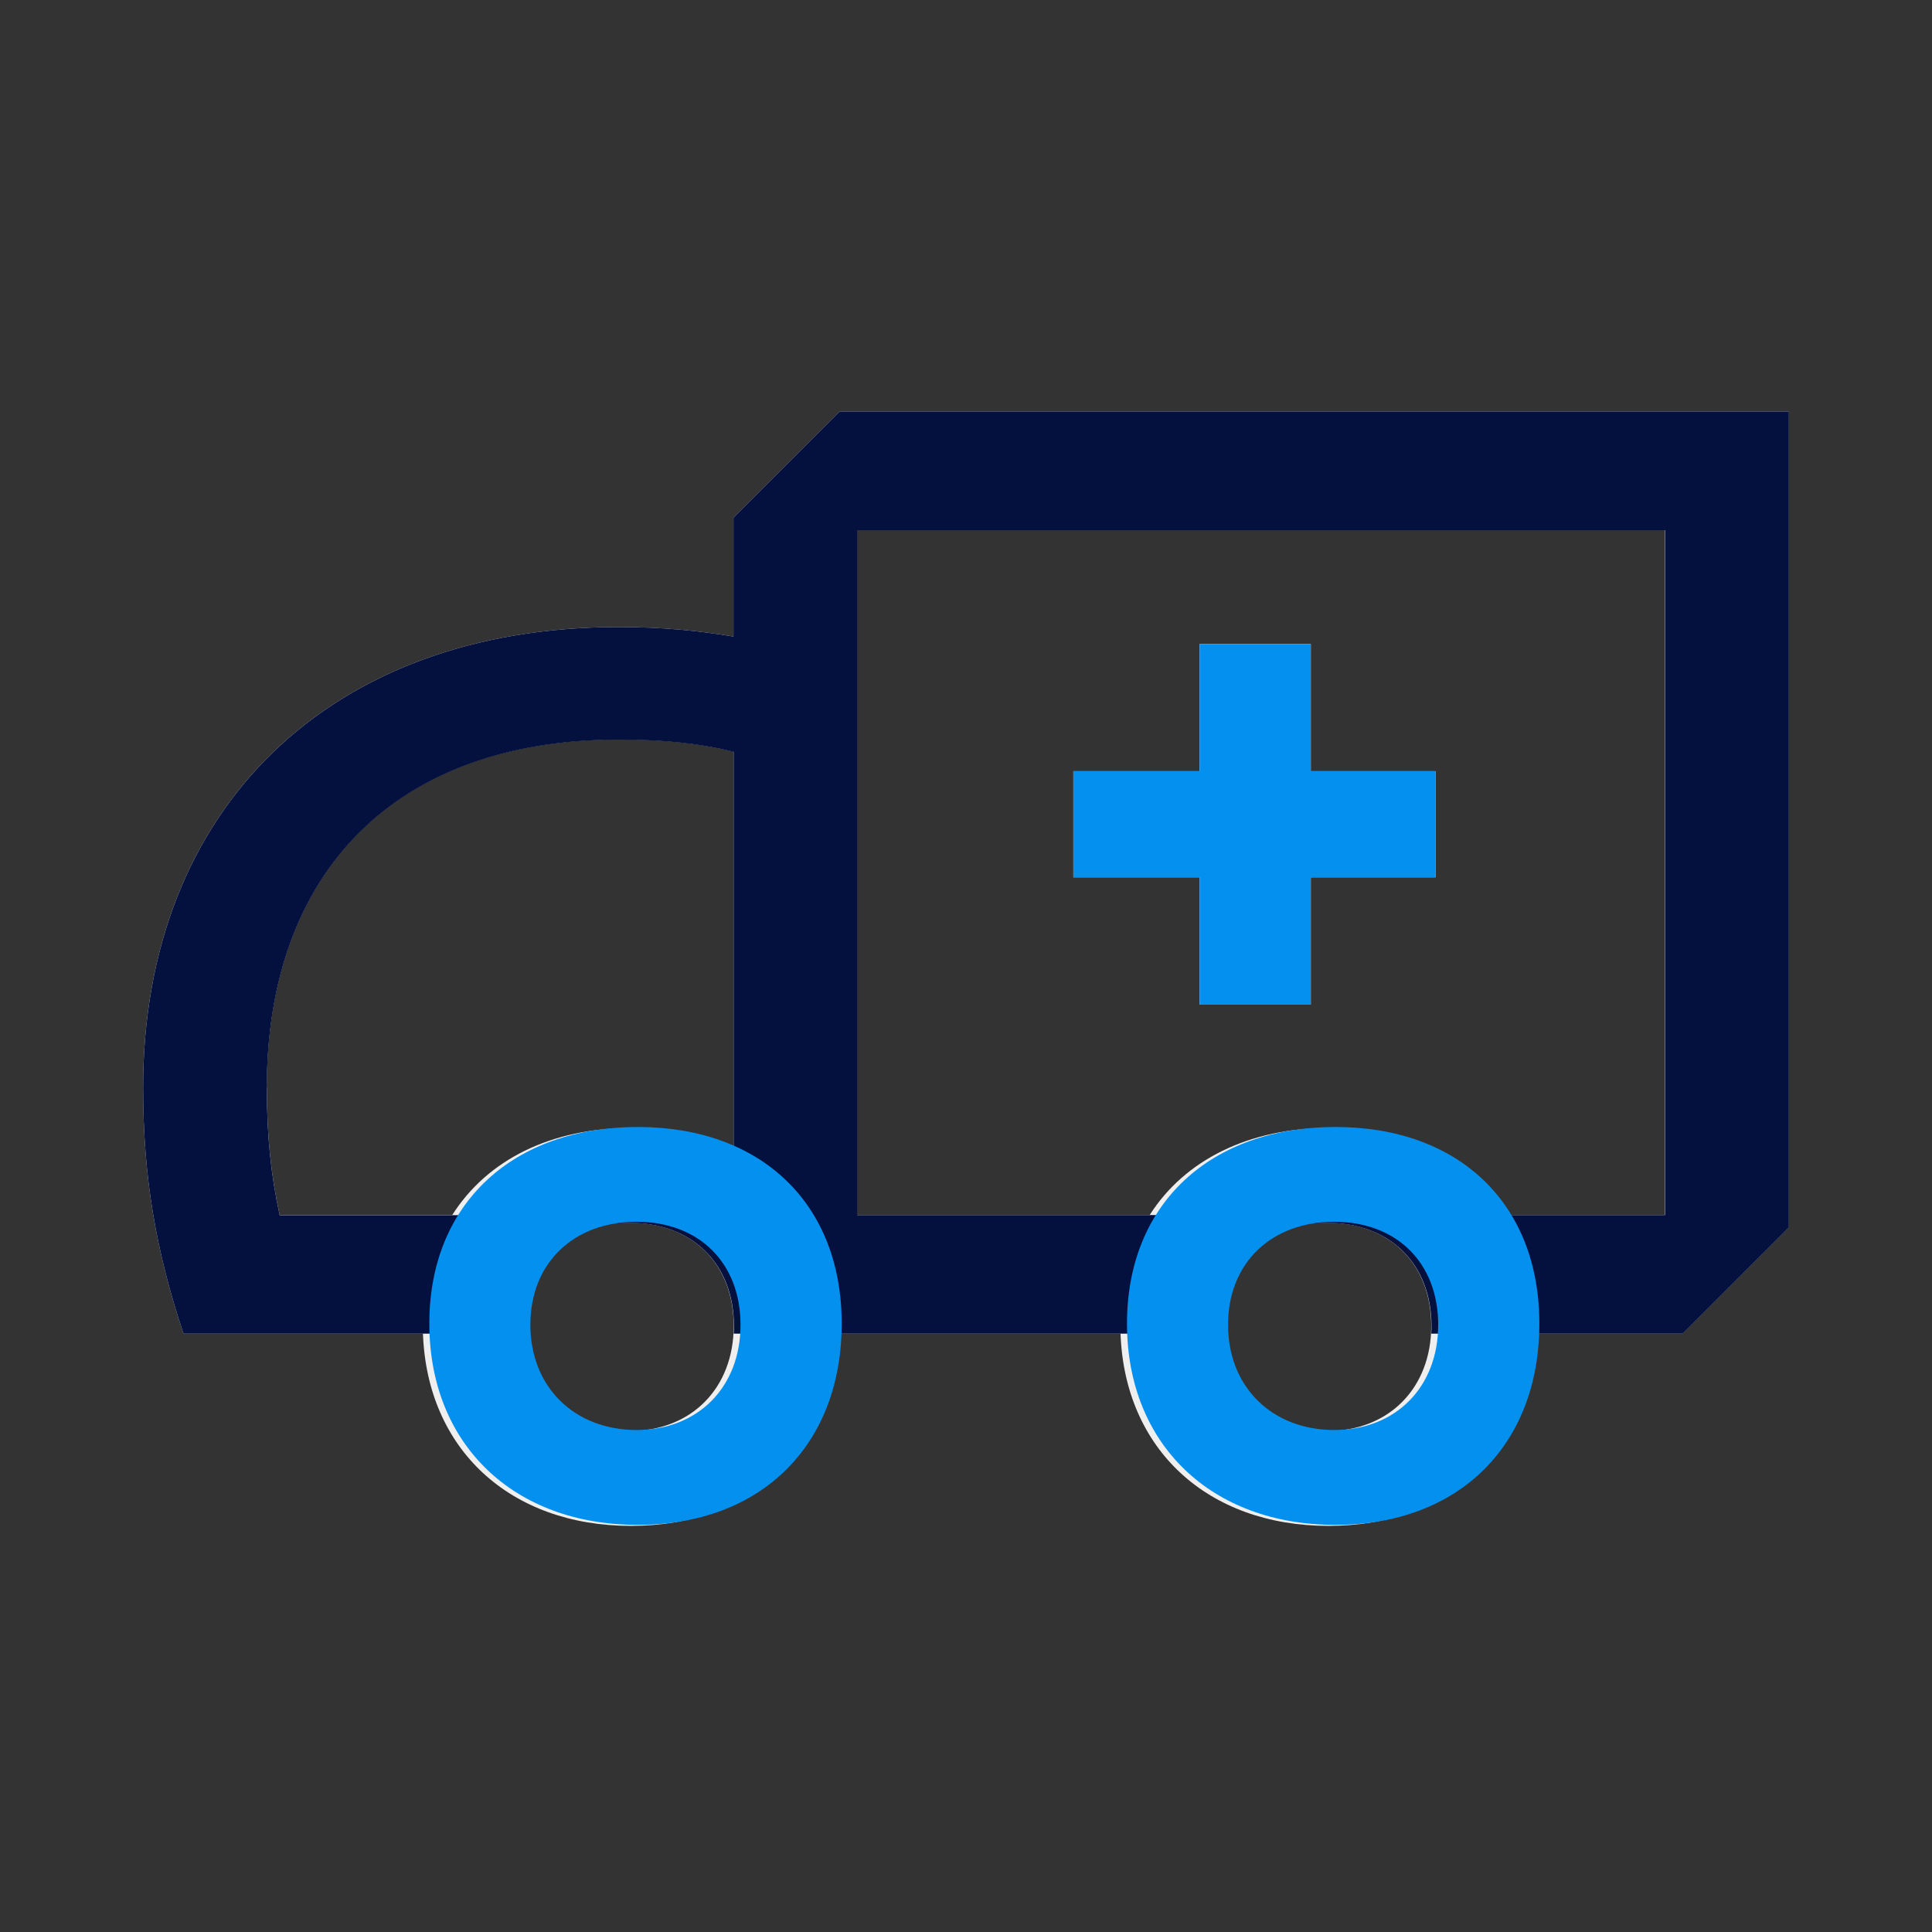
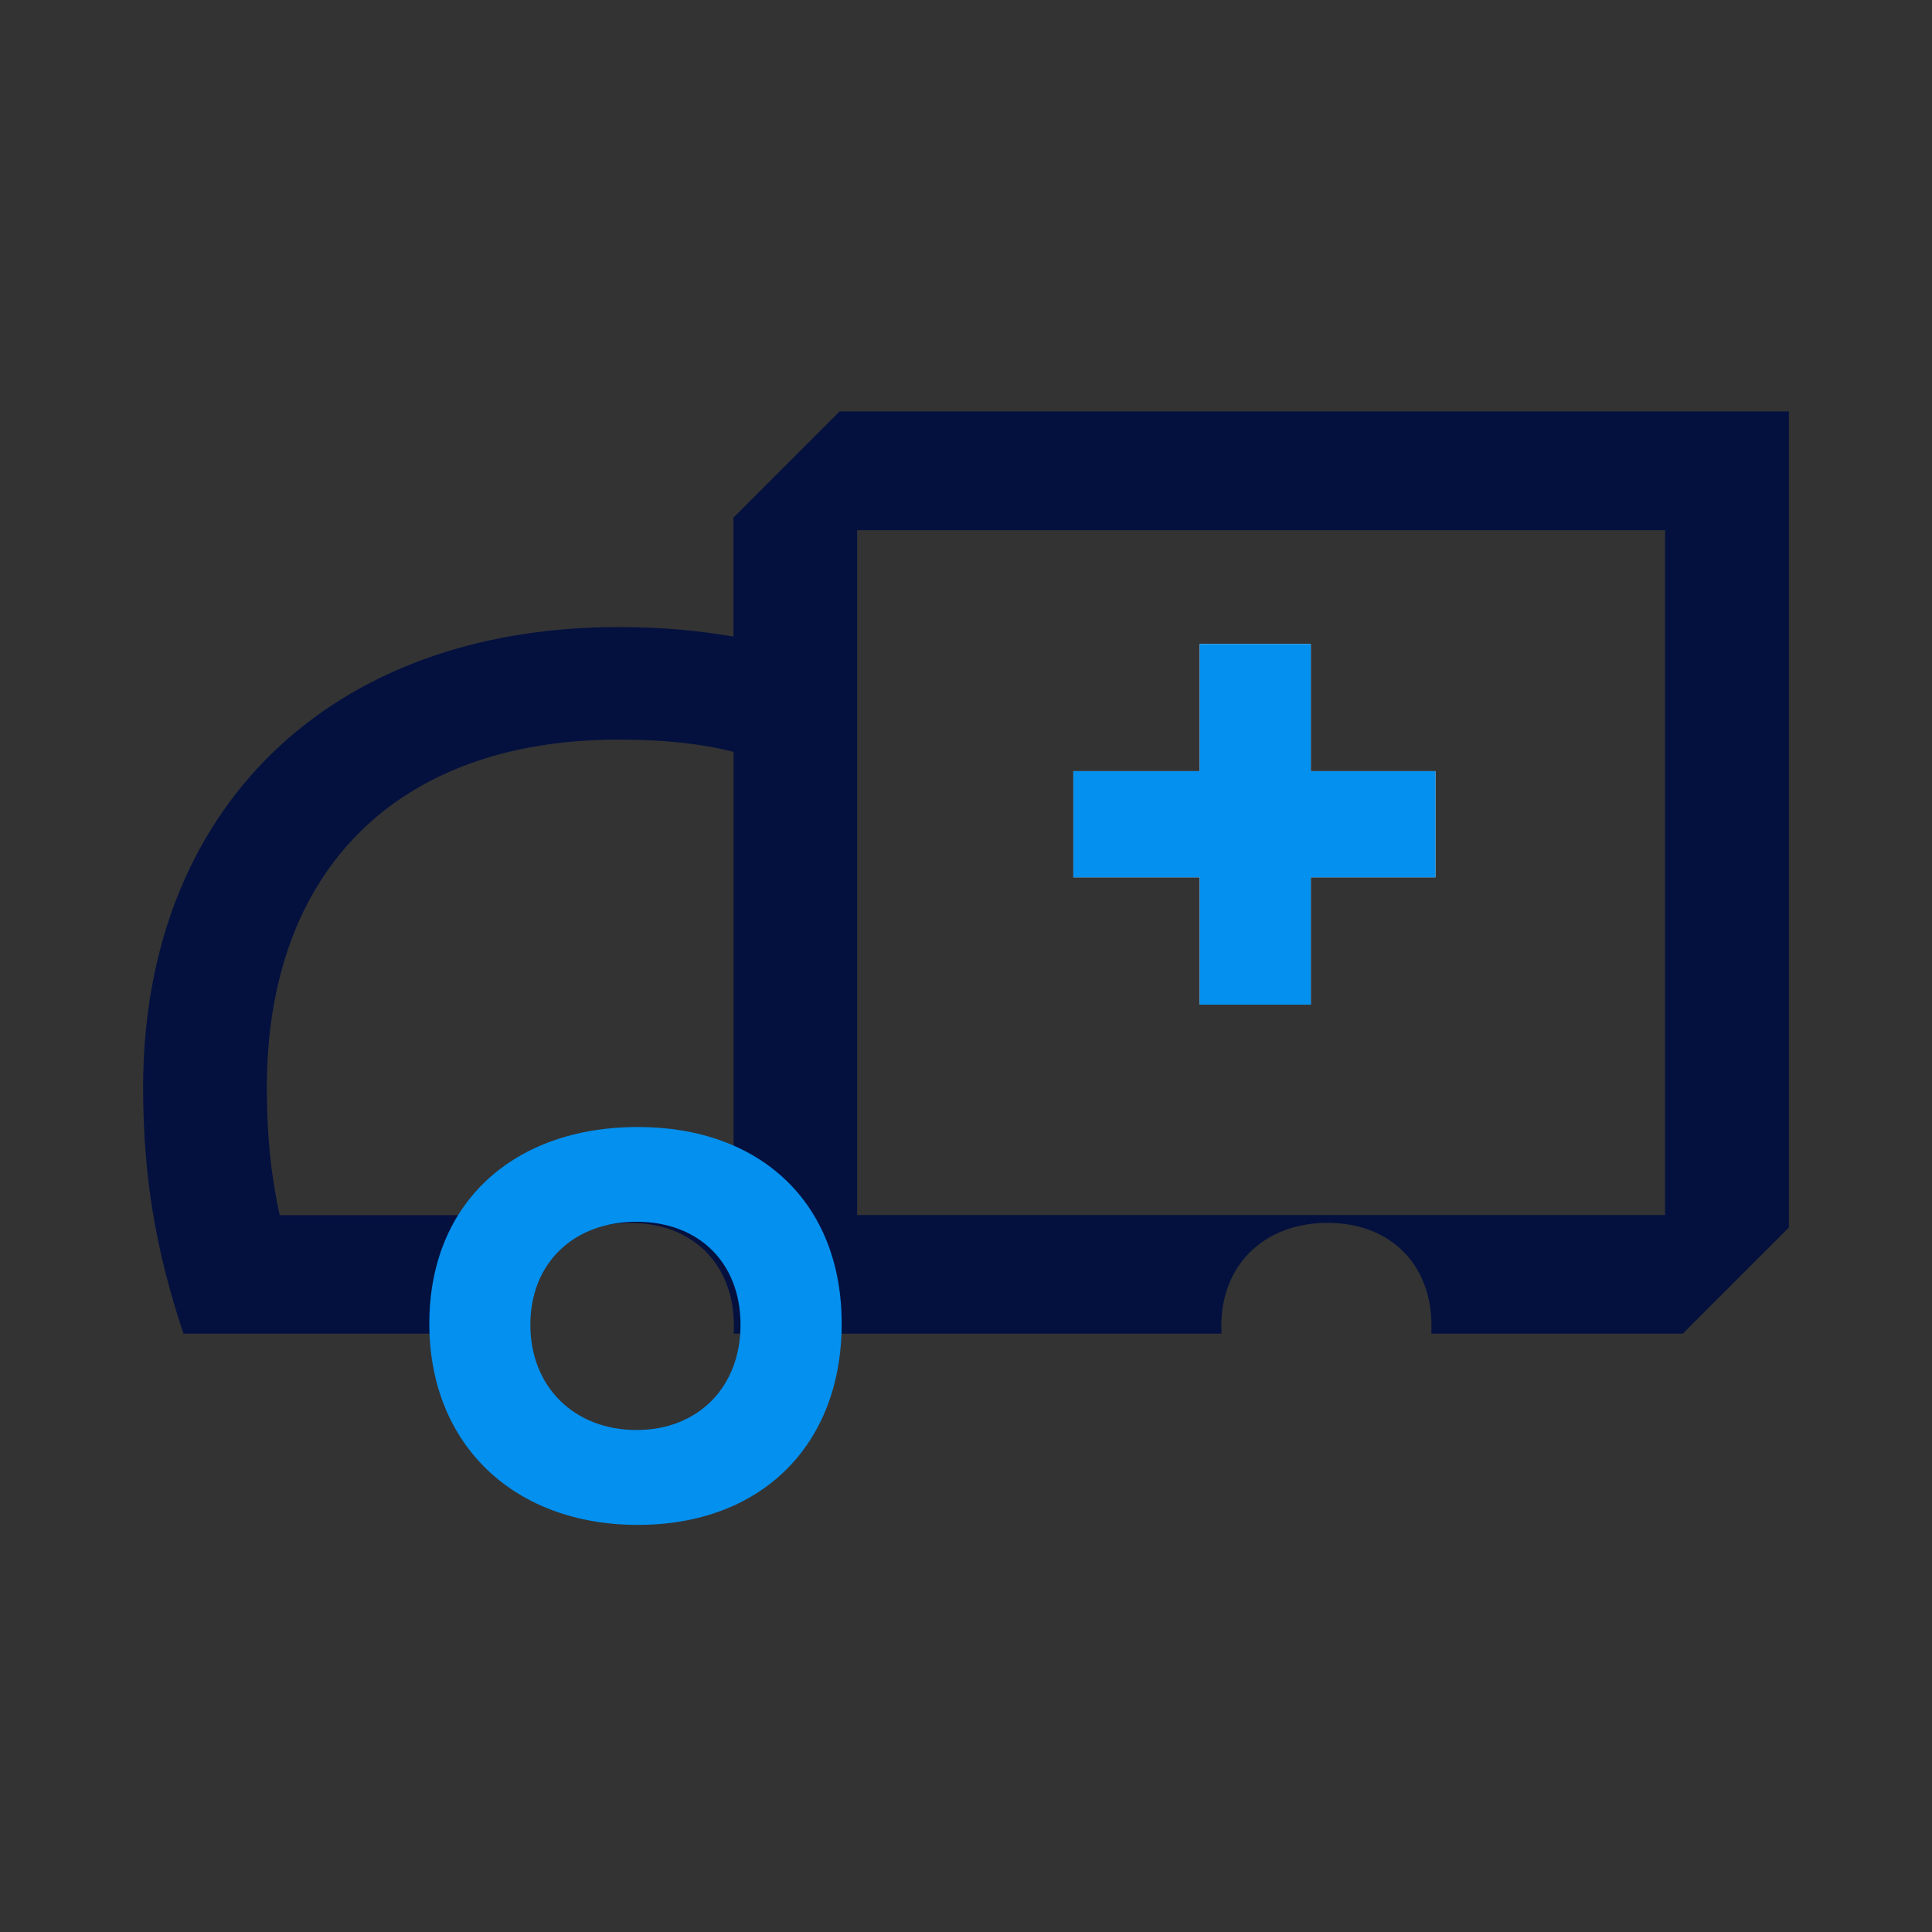
<svg xmlns="http://www.w3.org/2000/svg" width="64" height="64" viewBox="0 0 64 64" fill="none">
  <rect x="0" y="0" width="64" height="64" fill="#333333" stroke="none" />
  <g opacity="0.92">
-     <path d="M27.813 13.63L24.297 17.146V21.087C23.156 20.894 21.972 20.772 20.485 20.772C10.928 20.772 4.741 26.794 4.741 36.025C4.741 38.987 5.162 41.43 6.078 44.179H14.011C14.149 48.01 16.894 50.547 20.902 50.547C24.91 50.547 27.51 48.01 27.644 44.179H37.119C37.257 48.01 40.002 50.547 44.01 50.547C48.018 50.547 50.618 48.01 50.752 44.179H55.739L59.255 40.663V13.63H27.813ZM8.835 36.025C8.835 28.851 13.138 24.493 20.485 24.493C22.012 24.493 23.199 24.623 24.297 24.898V38.087C23.329 37.618 22.185 37.367 20.902 37.367C18.244 37.367 16.143 38.421 14.983 40.246H9.264C8.981 38.96 8.839 37.646 8.839 36.025H8.835ZM20.859 47.404C18.806 47.404 17.343 45.984 17.343 43.919C17.343 41.866 18.794 40.505 20.859 40.505C22.924 40.505 24.305 41.862 24.305 43.919C24.305 45.984 22.904 47.404 20.859 47.404ZM43.967 47.404C41.914 47.404 40.451 45.984 40.451 43.919C40.451 41.866 41.902 40.505 43.967 40.505C46.032 40.505 47.412 41.862 47.412 43.919C47.412 45.977 46.012 47.404 43.967 47.404ZM55.153 40.246H49.804C48.679 38.421 46.634 37.367 44.006 37.367C41.379 37.367 39.247 38.421 38.087 40.246H28.387V17.559H55.149V40.246H55.153Z" fill="white" />
    <path d="M39.74 33.279H43.422V29.062H47.552V25.546H43.422V21.333H39.74V25.546H35.556V29.062H39.74V33.279Z" fill="white" />
    <g style="mix-blend-mode:multiply">
      <path d="M28.395 40.25V17.563H55.157V40.25H28.395ZM9.264 40.25C8.981 38.964 8.839 37.65 8.839 36.029C8.839 28.855 13.142 24.501 20.489 24.501C22.015 24.501 23.203 24.631 24.301 24.906V40.254H9.264V40.25ZM47.412 44.179H55.743L59.259 40.663V13.63H27.813L24.297 17.146V21.087C23.156 20.894 21.972 20.772 20.485 20.772C10.928 20.772 4.741 26.794 4.741 36.026C4.741 38.987 5.162 41.43 6.078 44.179H17.359C17.355 44.096 17.351 44.01 17.351 43.923C17.351 41.87 18.802 40.509 20.867 40.509C22.932 40.509 24.312 41.866 24.312 43.923C24.312 44.01 24.312 44.096 24.305 44.179H40.466C40.462 44.096 40.458 44.01 40.458 43.923C40.458 41.87 41.91 40.509 43.975 40.509C46.04 40.509 47.42 41.866 47.42 43.923C47.42 44.01 47.42 44.096 47.412 44.179Z" fill="#000E40" />
    </g>
    <g style="mix-blend-mode:multiply">
      <path d="M39.74 33.279H43.422V29.062H47.552V25.546H43.422V21.333H39.74V25.546H35.556V29.062H39.74V33.279Z" fill="#0098FF" />
    </g>
    <g style="mix-blend-mode:multiply">
-       <path d="M44.24 37.333C40.126 37.333 37.333 39.847 37.333 43.847C37.333 47.847 40.126 50.514 44.24 50.514C48.354 50.514 50.993 47.847 50.993 43.847C50.993 39.847 48.303 37.333 44.24 37.333ZM44.197 47.371C42.144 47.371 40.681 45.951 40.681 43.886C40.681 41.821 42.132 40.472 44.197 40.472C46.262 40.472 47.642 41.829 47.642 43.886C47.642 45.943 46.242 47.371 44.197 47.371Z" fill="#0098FF" />
-     </g>
+       </g>
    <g style="mix-blend-mode:multiply">
      <path d="M21.129 37.333C17.015 37.333 14.222 39.847 14.222 43.847C14.222 47.847 17.015 50.514 21.129 50.514C25.243 50.514 27.882 47.847 27.882 43.847C27.882 39.847 25.192 37.333 21.129 37.333ZM21.086 47.371C19.033 47.371 17.569 45.951 17.569 43.886C17.569 41.821 19.021 40.472 21.086 40.472C23.151 40.472 24.531 41.829 24.531 43.886C24.531 45.943 23.131 47.371 21.086 47.371Z" fill="#0098FF" />
    </g>
  </g>
</svg>